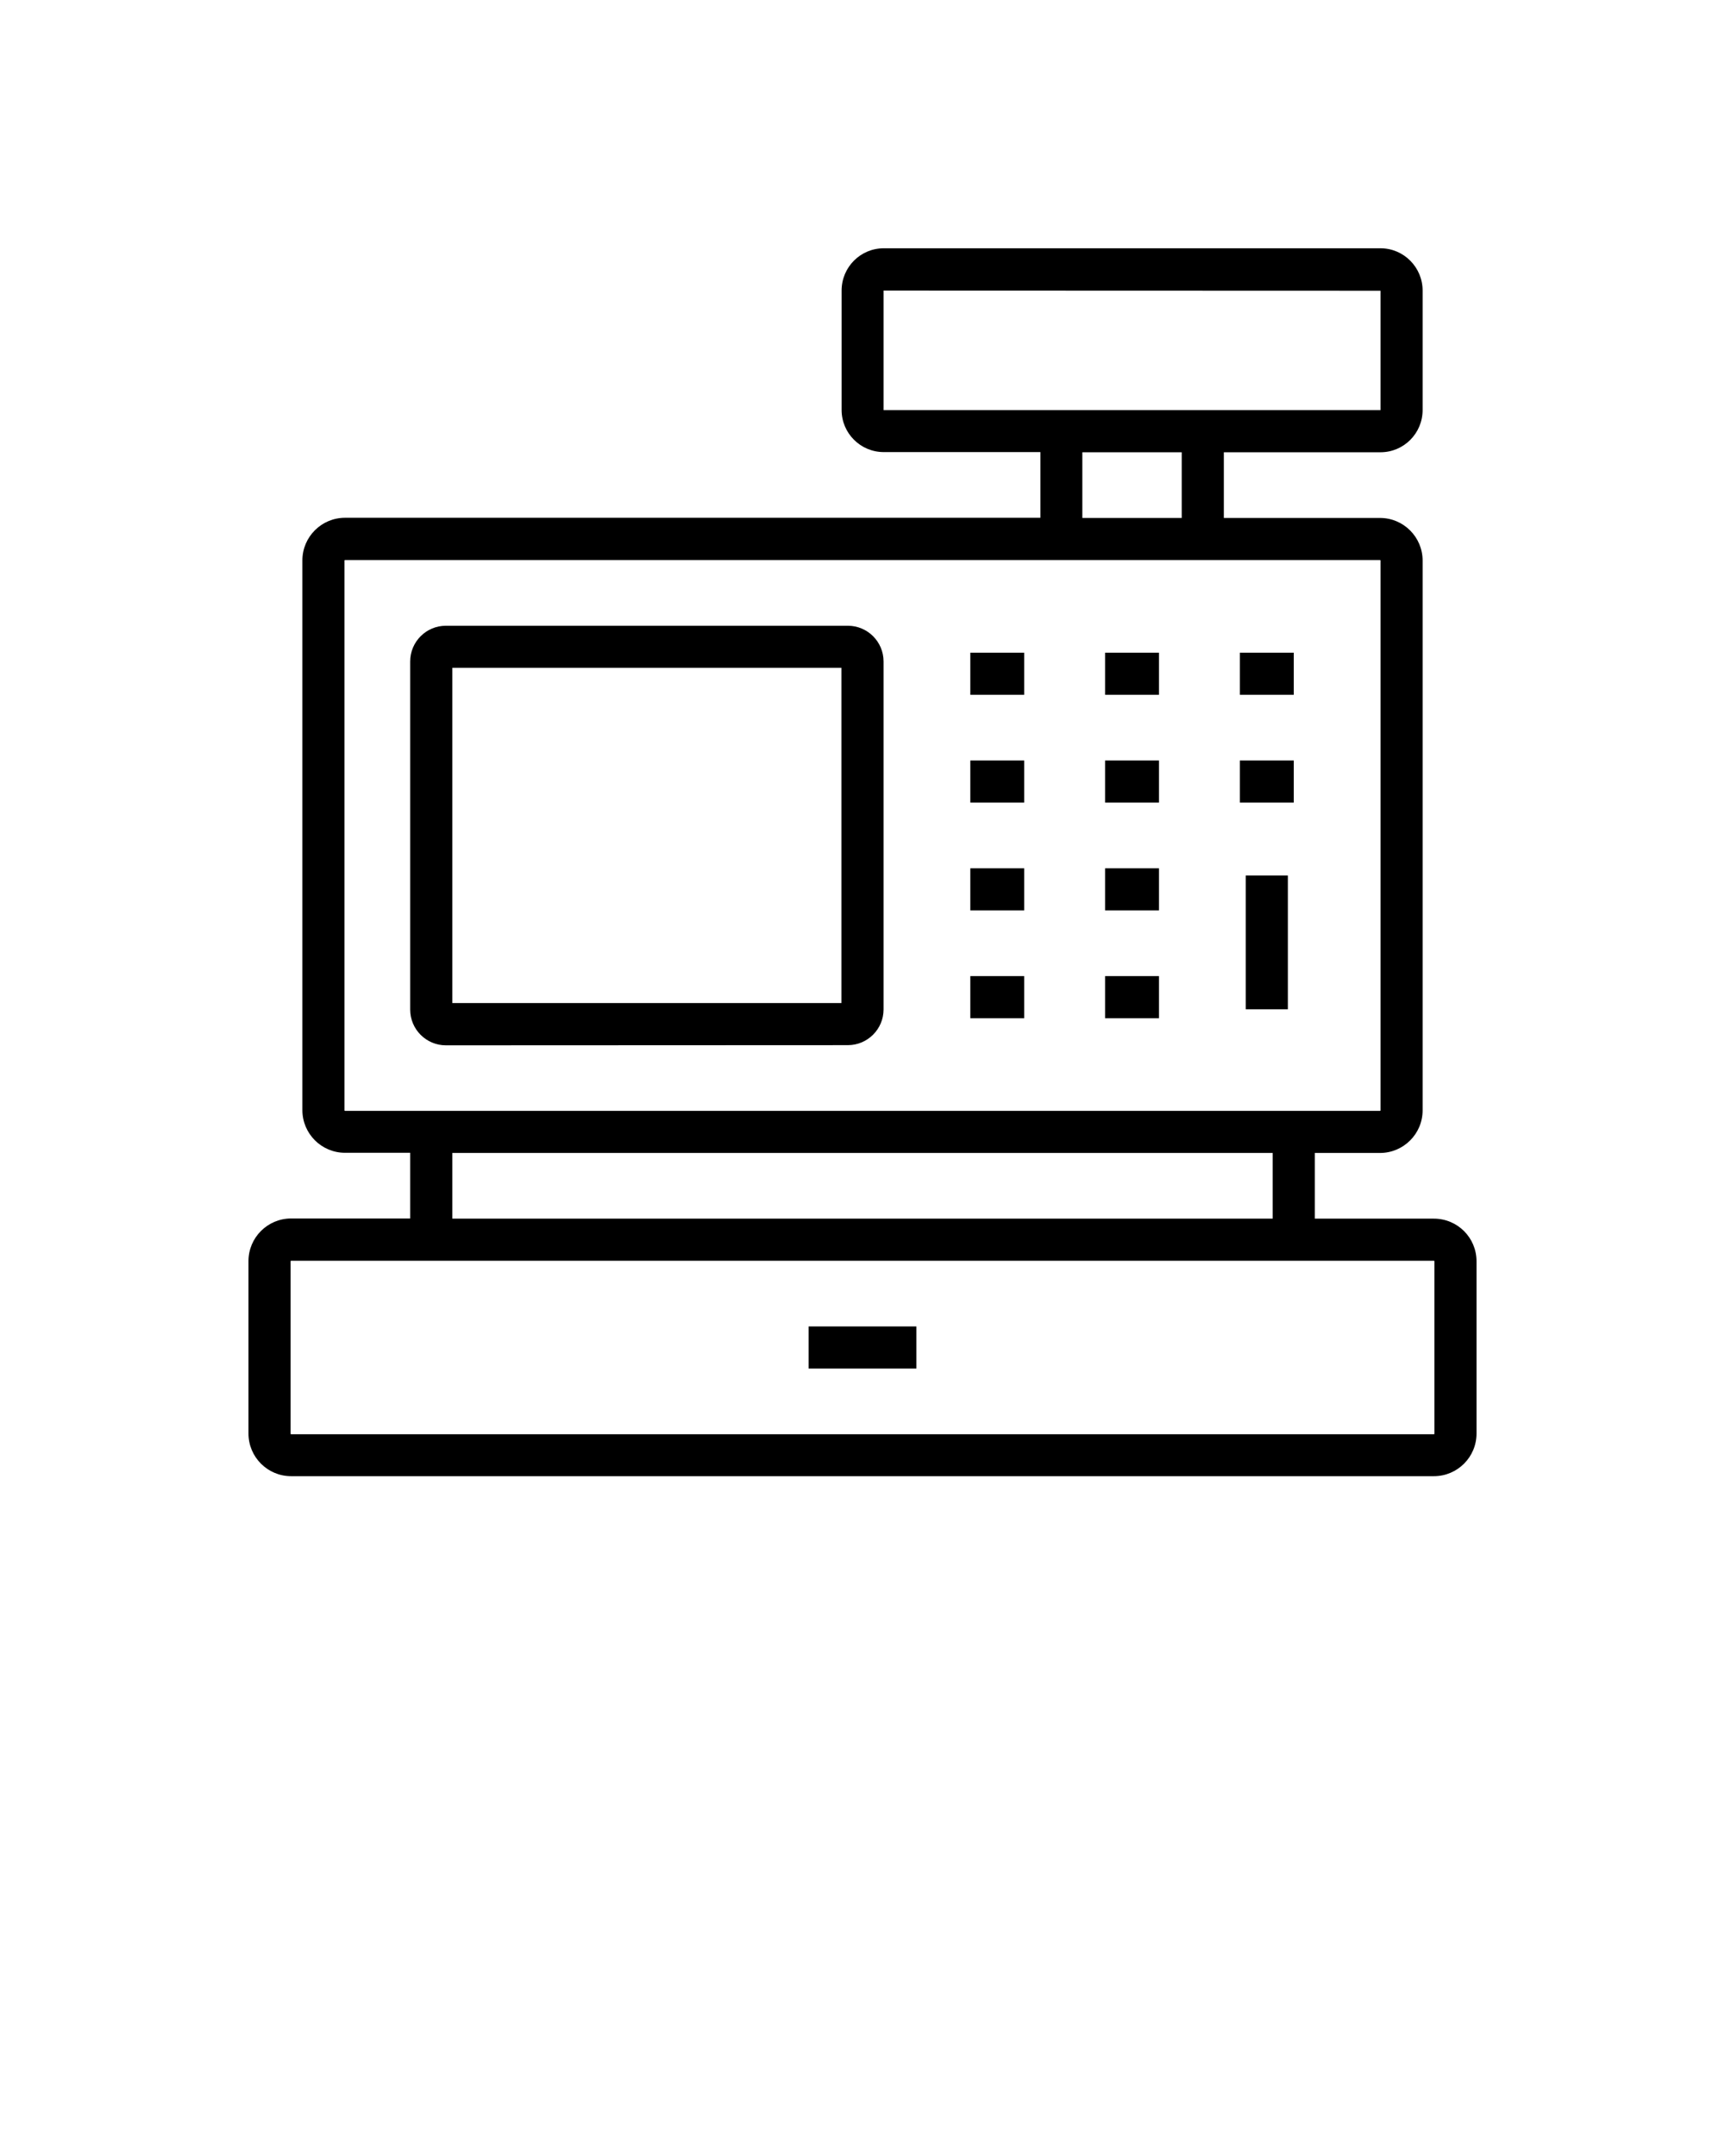
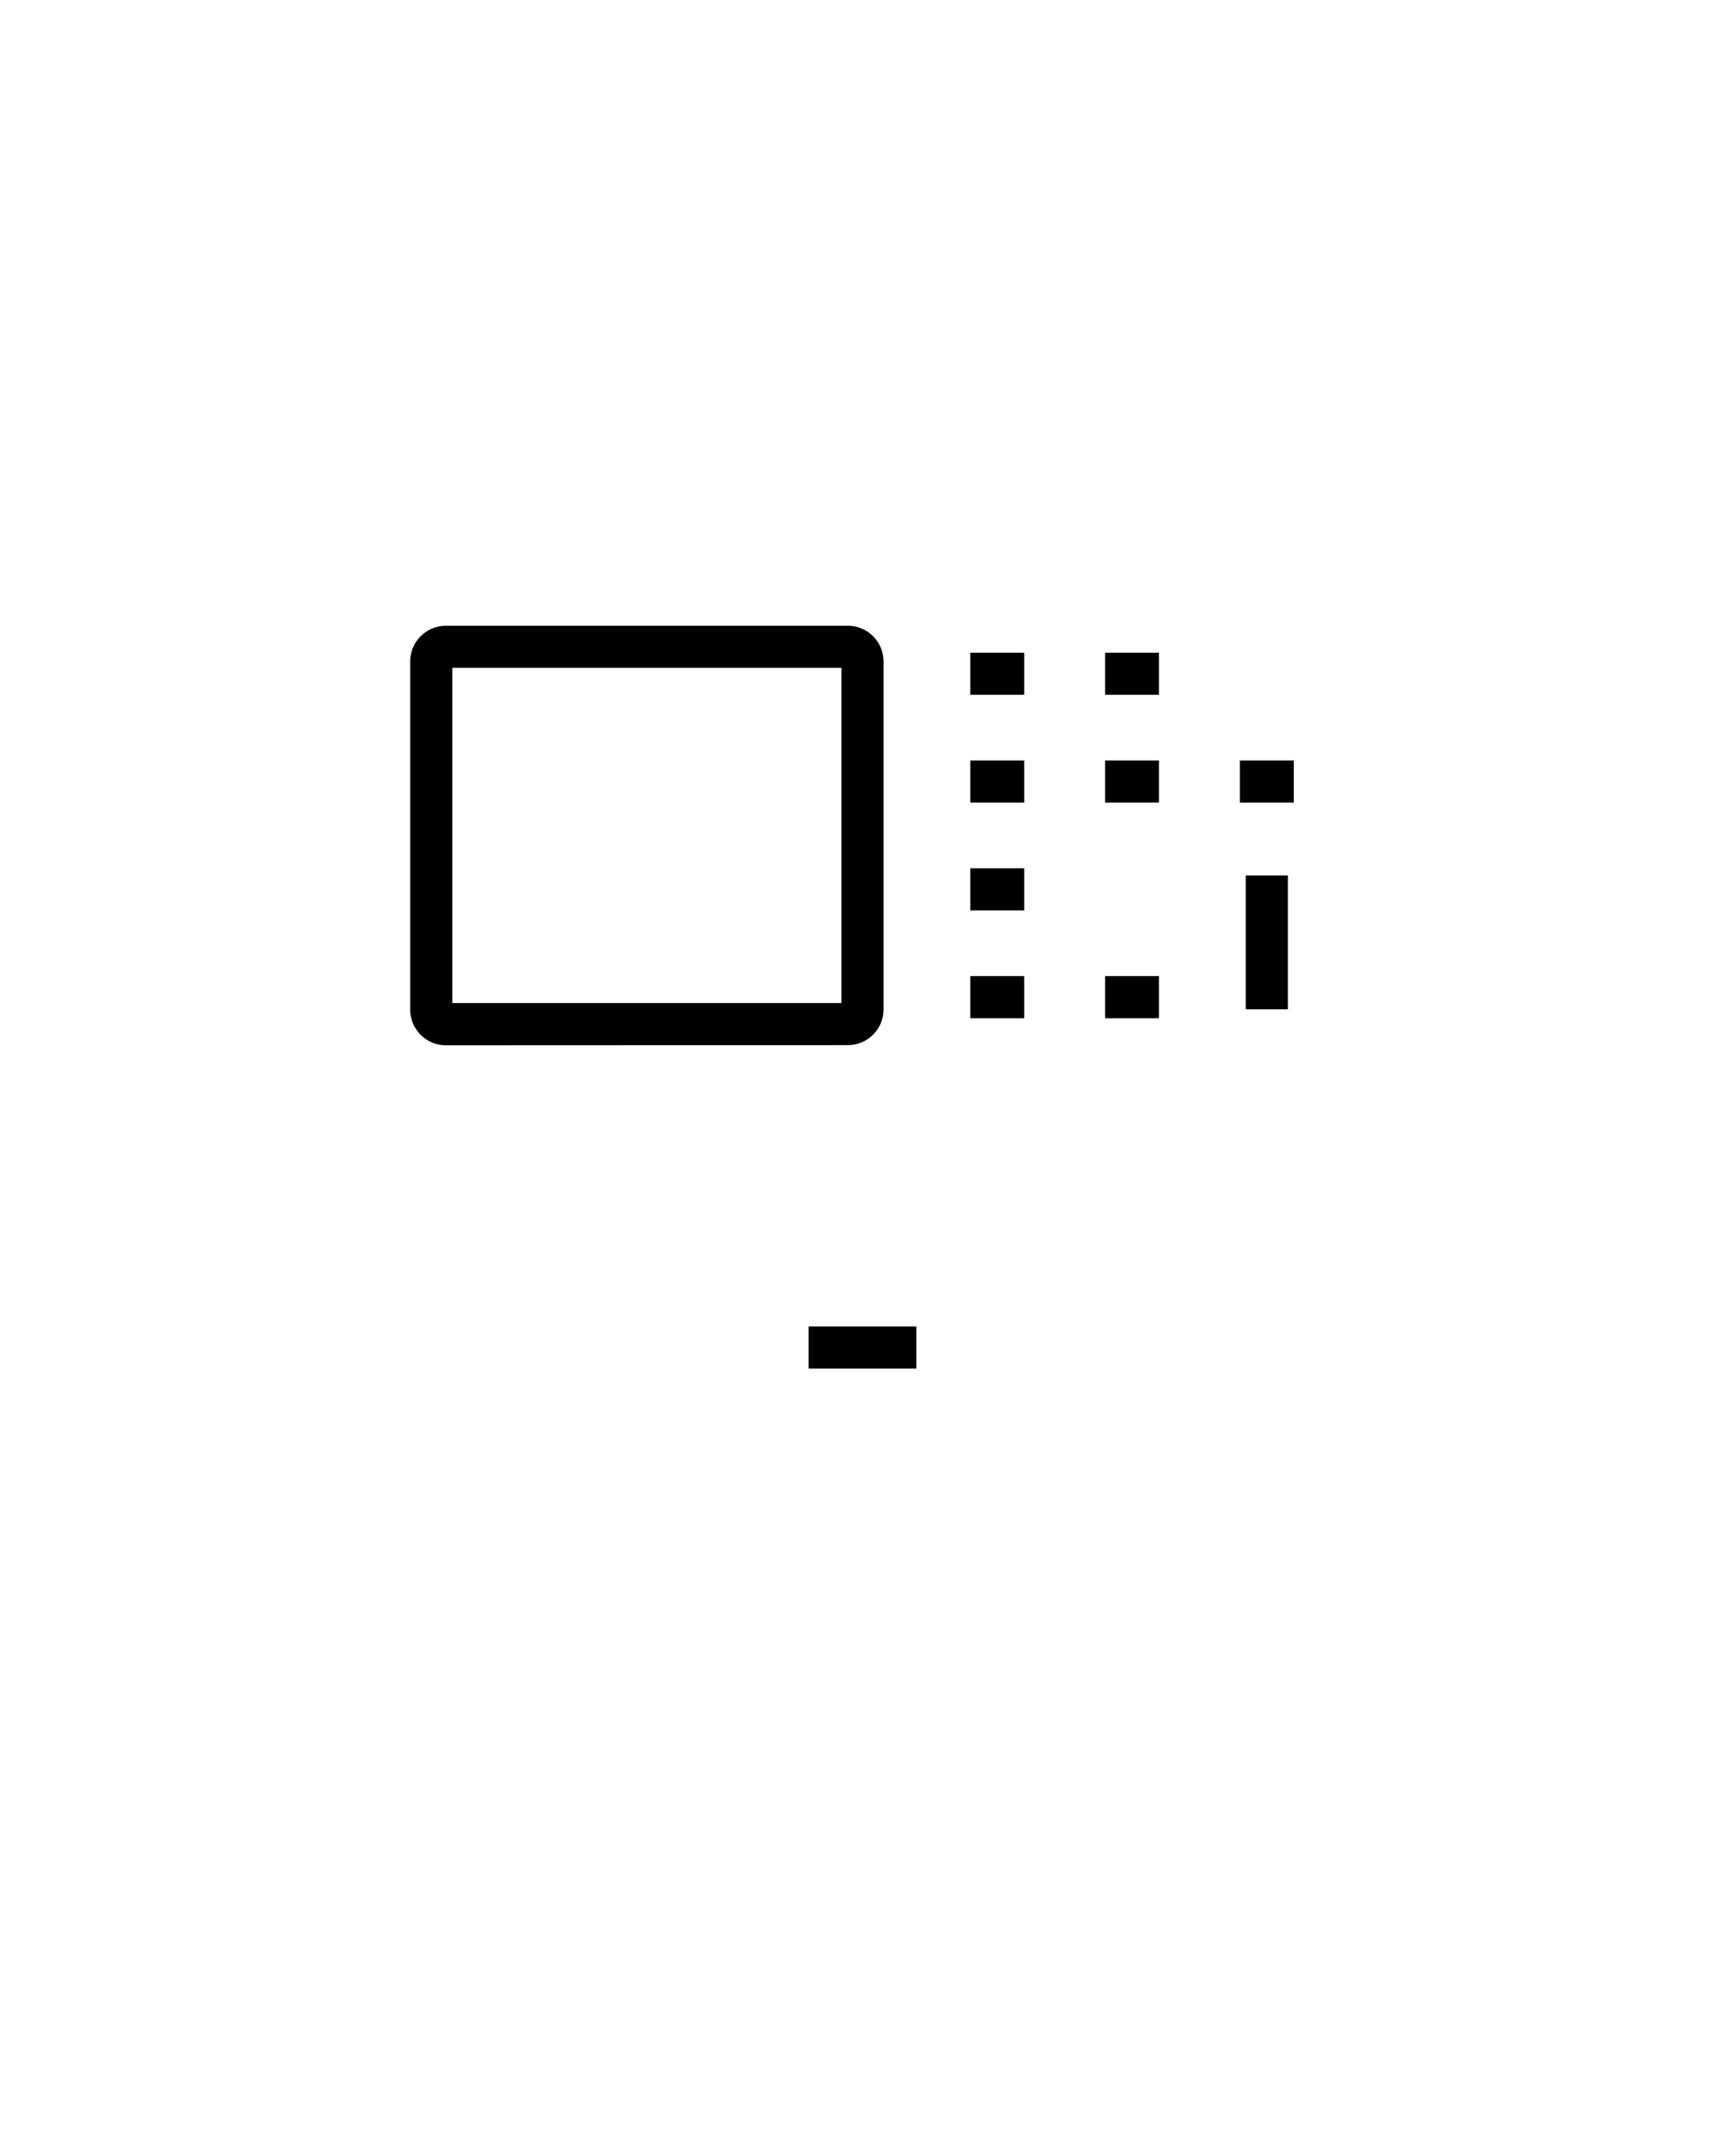
<svg xmlns="http://www.w3.org/2000/svg" id="Layer_1" x="0px" y="0px" viewBox="0 0 1024 1280" style="enable-background:new 0 0 1024 1280;" xml:space="preserve">
  <g>
-     <path d="M851.2,723.5h-70.7v-39h38.7c13.9,0,25.3-11.3,25.3-25.3V332.8c0-13.9-11.3-25.3-25.3-25.3h-92.7v-39h93  c13.8,0,25-11.2,25-25.1v-70.9c0-13.8-11.2-25.1-25-25.1H524.6c-13.8,0-25,11.2-25,25.1v70.9c0,13.8,11.2,25,25,25h93v39H204.8  c-13.9,0-25.3,11.3-25.3,25.3v326.4c0,13.9,11.3,25.3,25.3,25.3h38.7v39h-70.7c-13.9,0-25.3,11.3-25.3,25.3v102.4  c0,13.9,11.3,25.3,25.3,25.3h678.4c13.9,0,25.3-11.3,25.3-25.3V748.8C876.5,734.8,865.2,723.5,851.2,723.5z M524.5,243.5  C524.5,243.5,524.5,243.5,524.5,243.5l0-71l295,0.1l0,70.9L524.5,243.5z M642.5,268.5h59v39h-59V268.5z M204.5,659.2V332.8  c0-0.2,0.1-0.3,0.3-0.3H630h84h105.2c0.2,0,0.3,0.1,0.3,0.3v326.4c0,0.2-0.1,0.3-0.3,0.3H768H256h-51.2  C204.6,659.5,204.5,659.4,204.5,659.2z M268.5,684.5h487v39h-487V684.5z M851.5,851.2c0,0.2-0.1,0.3-0.3,0.3H172.8  c-0.2,0-0.3-0.1-0.3-0.3V748.8c0-0.2,0.1-0.3,0.3-0.3H256h512h83.2c0.2,0,0.3,0.1,0.3,0.3V851.2z" />
    <rect x="480" y="787.5" width="64" height="25" />
    <path d="M503.3,620.5c11.7,0,21.2-9.5,21.2-21.2V392.7c0-11.7-9.5-21.2-21.2-21.2H264.7c-11.7,0-21.2,9.5-21.2,21.2v206.7  c0,11.7,9.5,21.2,21.2,21.2L503.3,620.5L503.3,620.5z M268.5,396.5h231v199h-231V396.5z" />
    <rect x="576" y="387.5" width="32" height="25" />
    <rect x="656" y="387.5" width="32" height="25" />
-     <rect x="736" y="387.5" width="32" height="25" />
    <rect x="576" y="515.5" width="32" height="25" />
    <rect x="576" y="451.5" width="32" height="25" />
-     <rect x="656" y="515.5" width="32" height="25" />
    <rect x="656" y="451.5" width="32" height="25" />
    <rect x="736" y="451.5" width="32" height="25" />
    <rect x="739.5" y="519.8" width="25" height="79.4" />
    <rect x="576" y="579.5" width="32" height="25" />
    <rect x="656" y="579.5" width="32" height="25" />
  </g>
</svg>